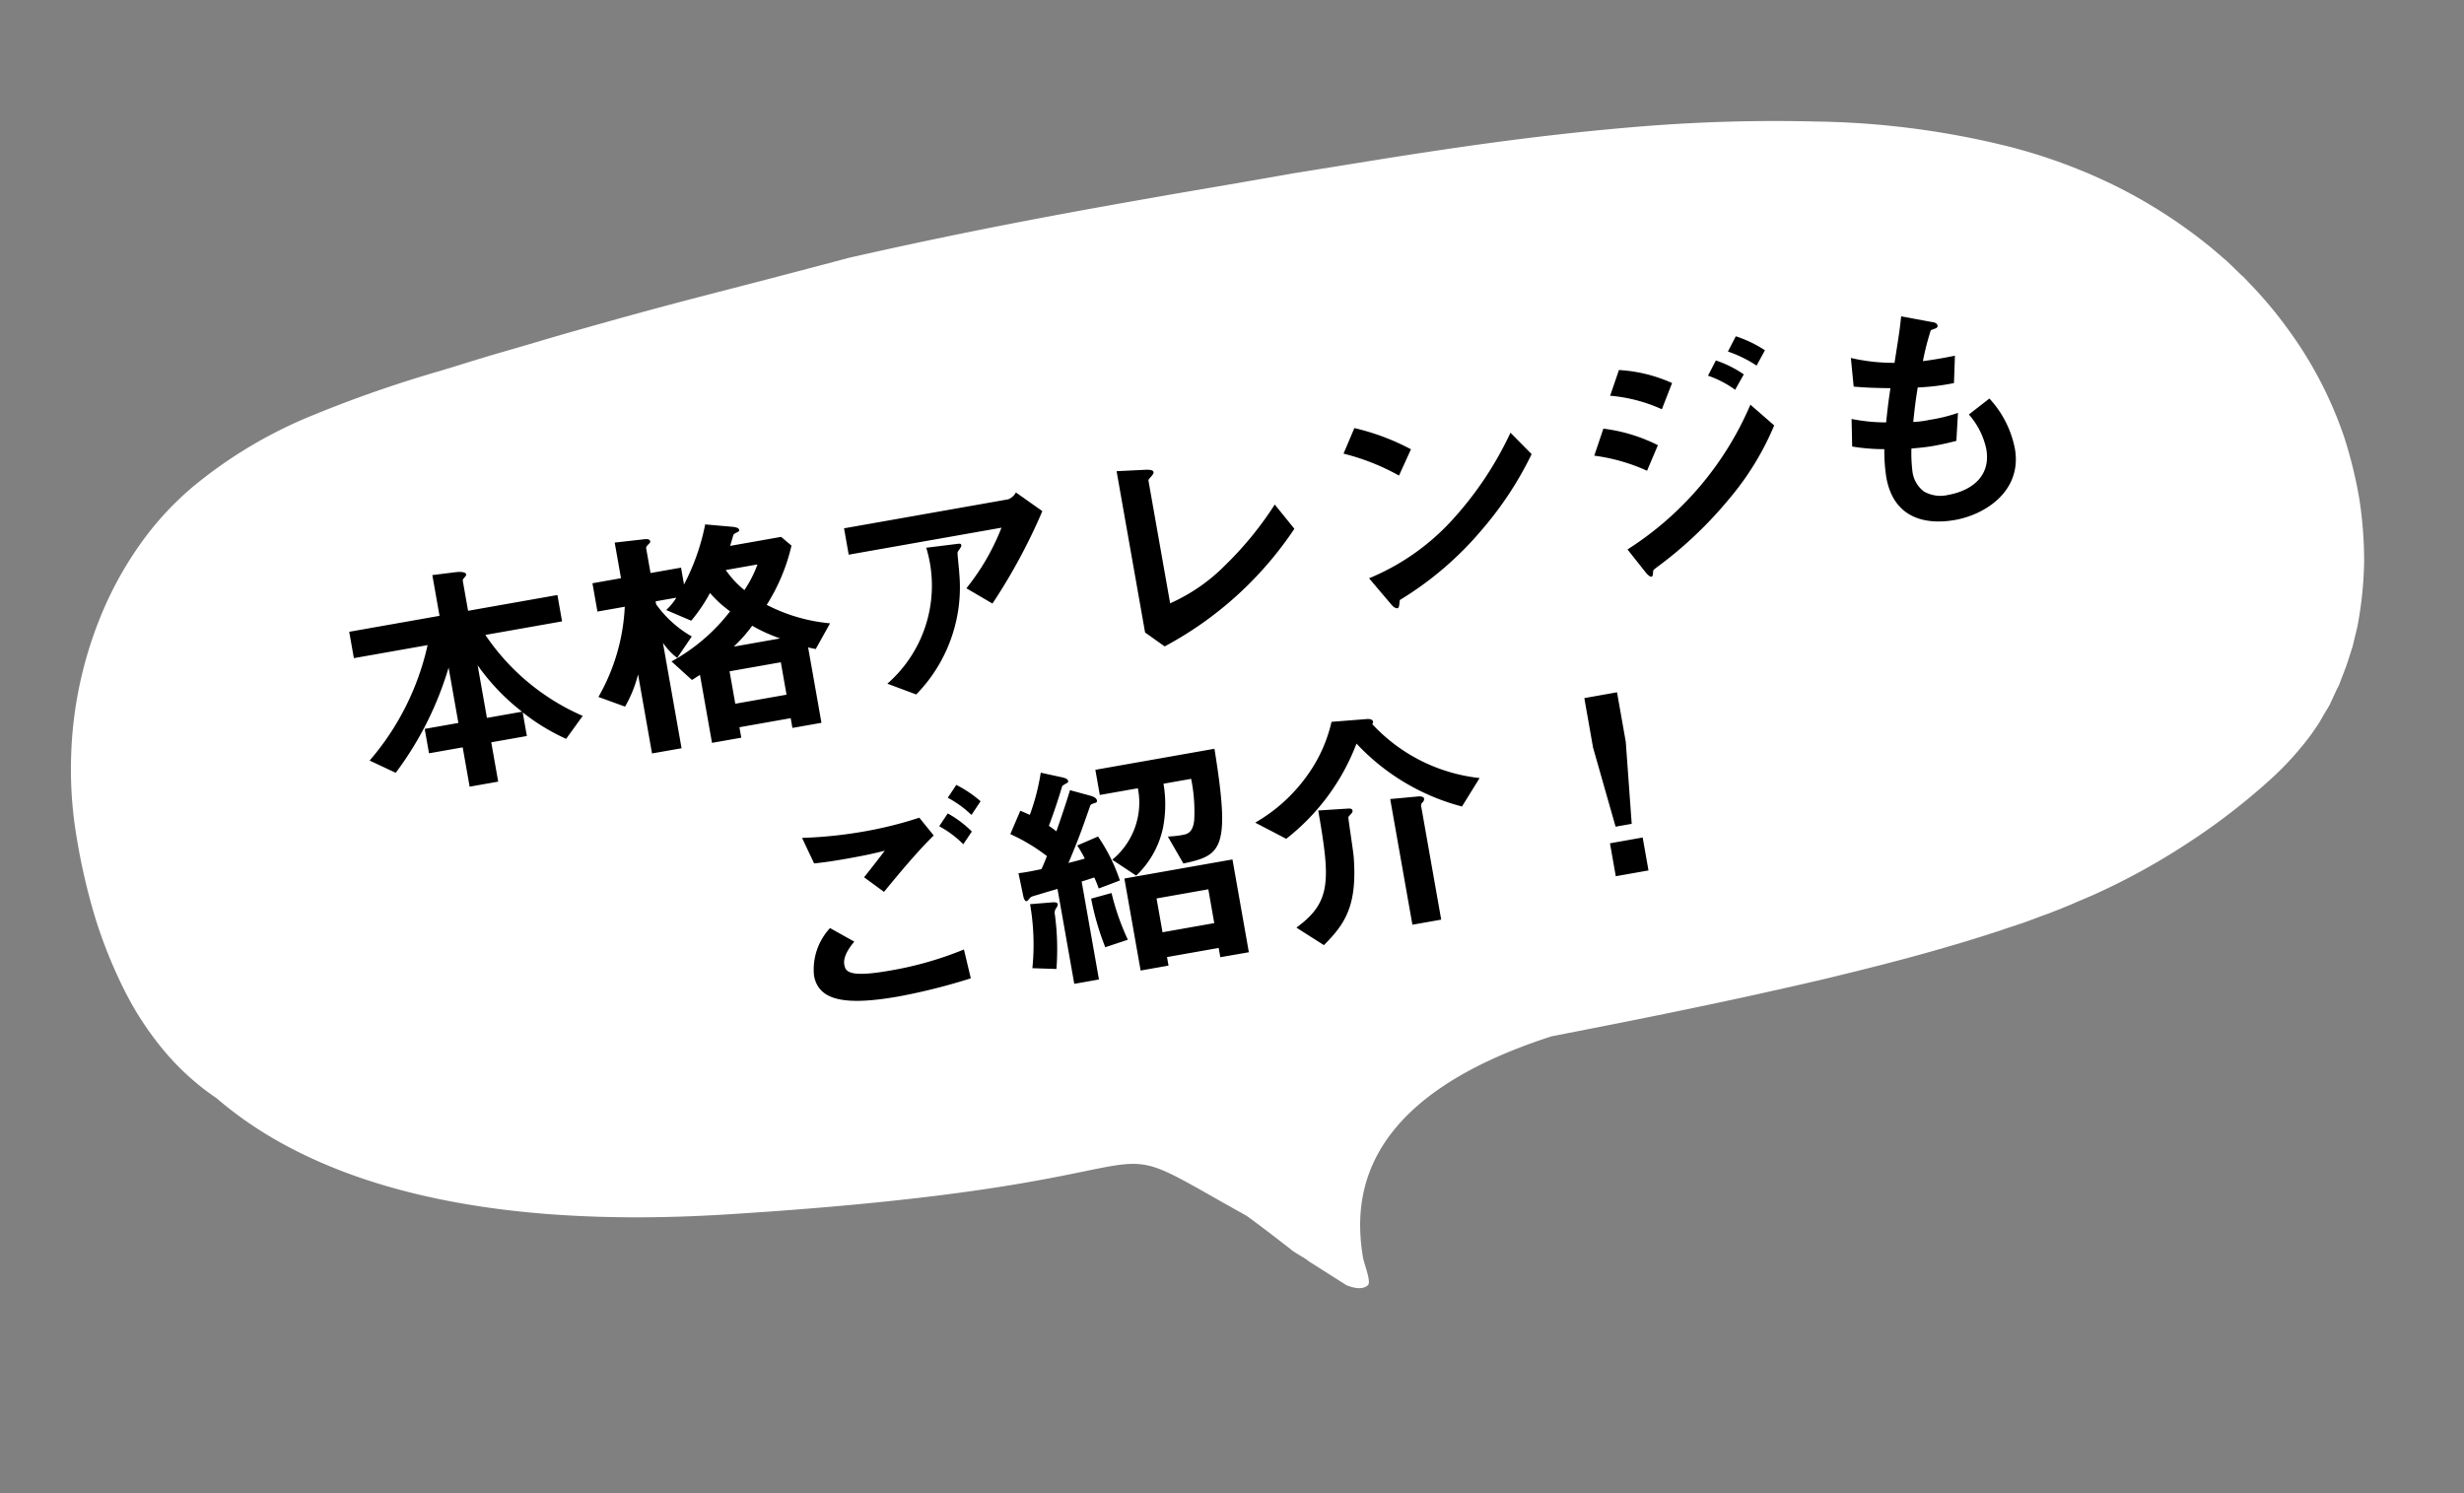
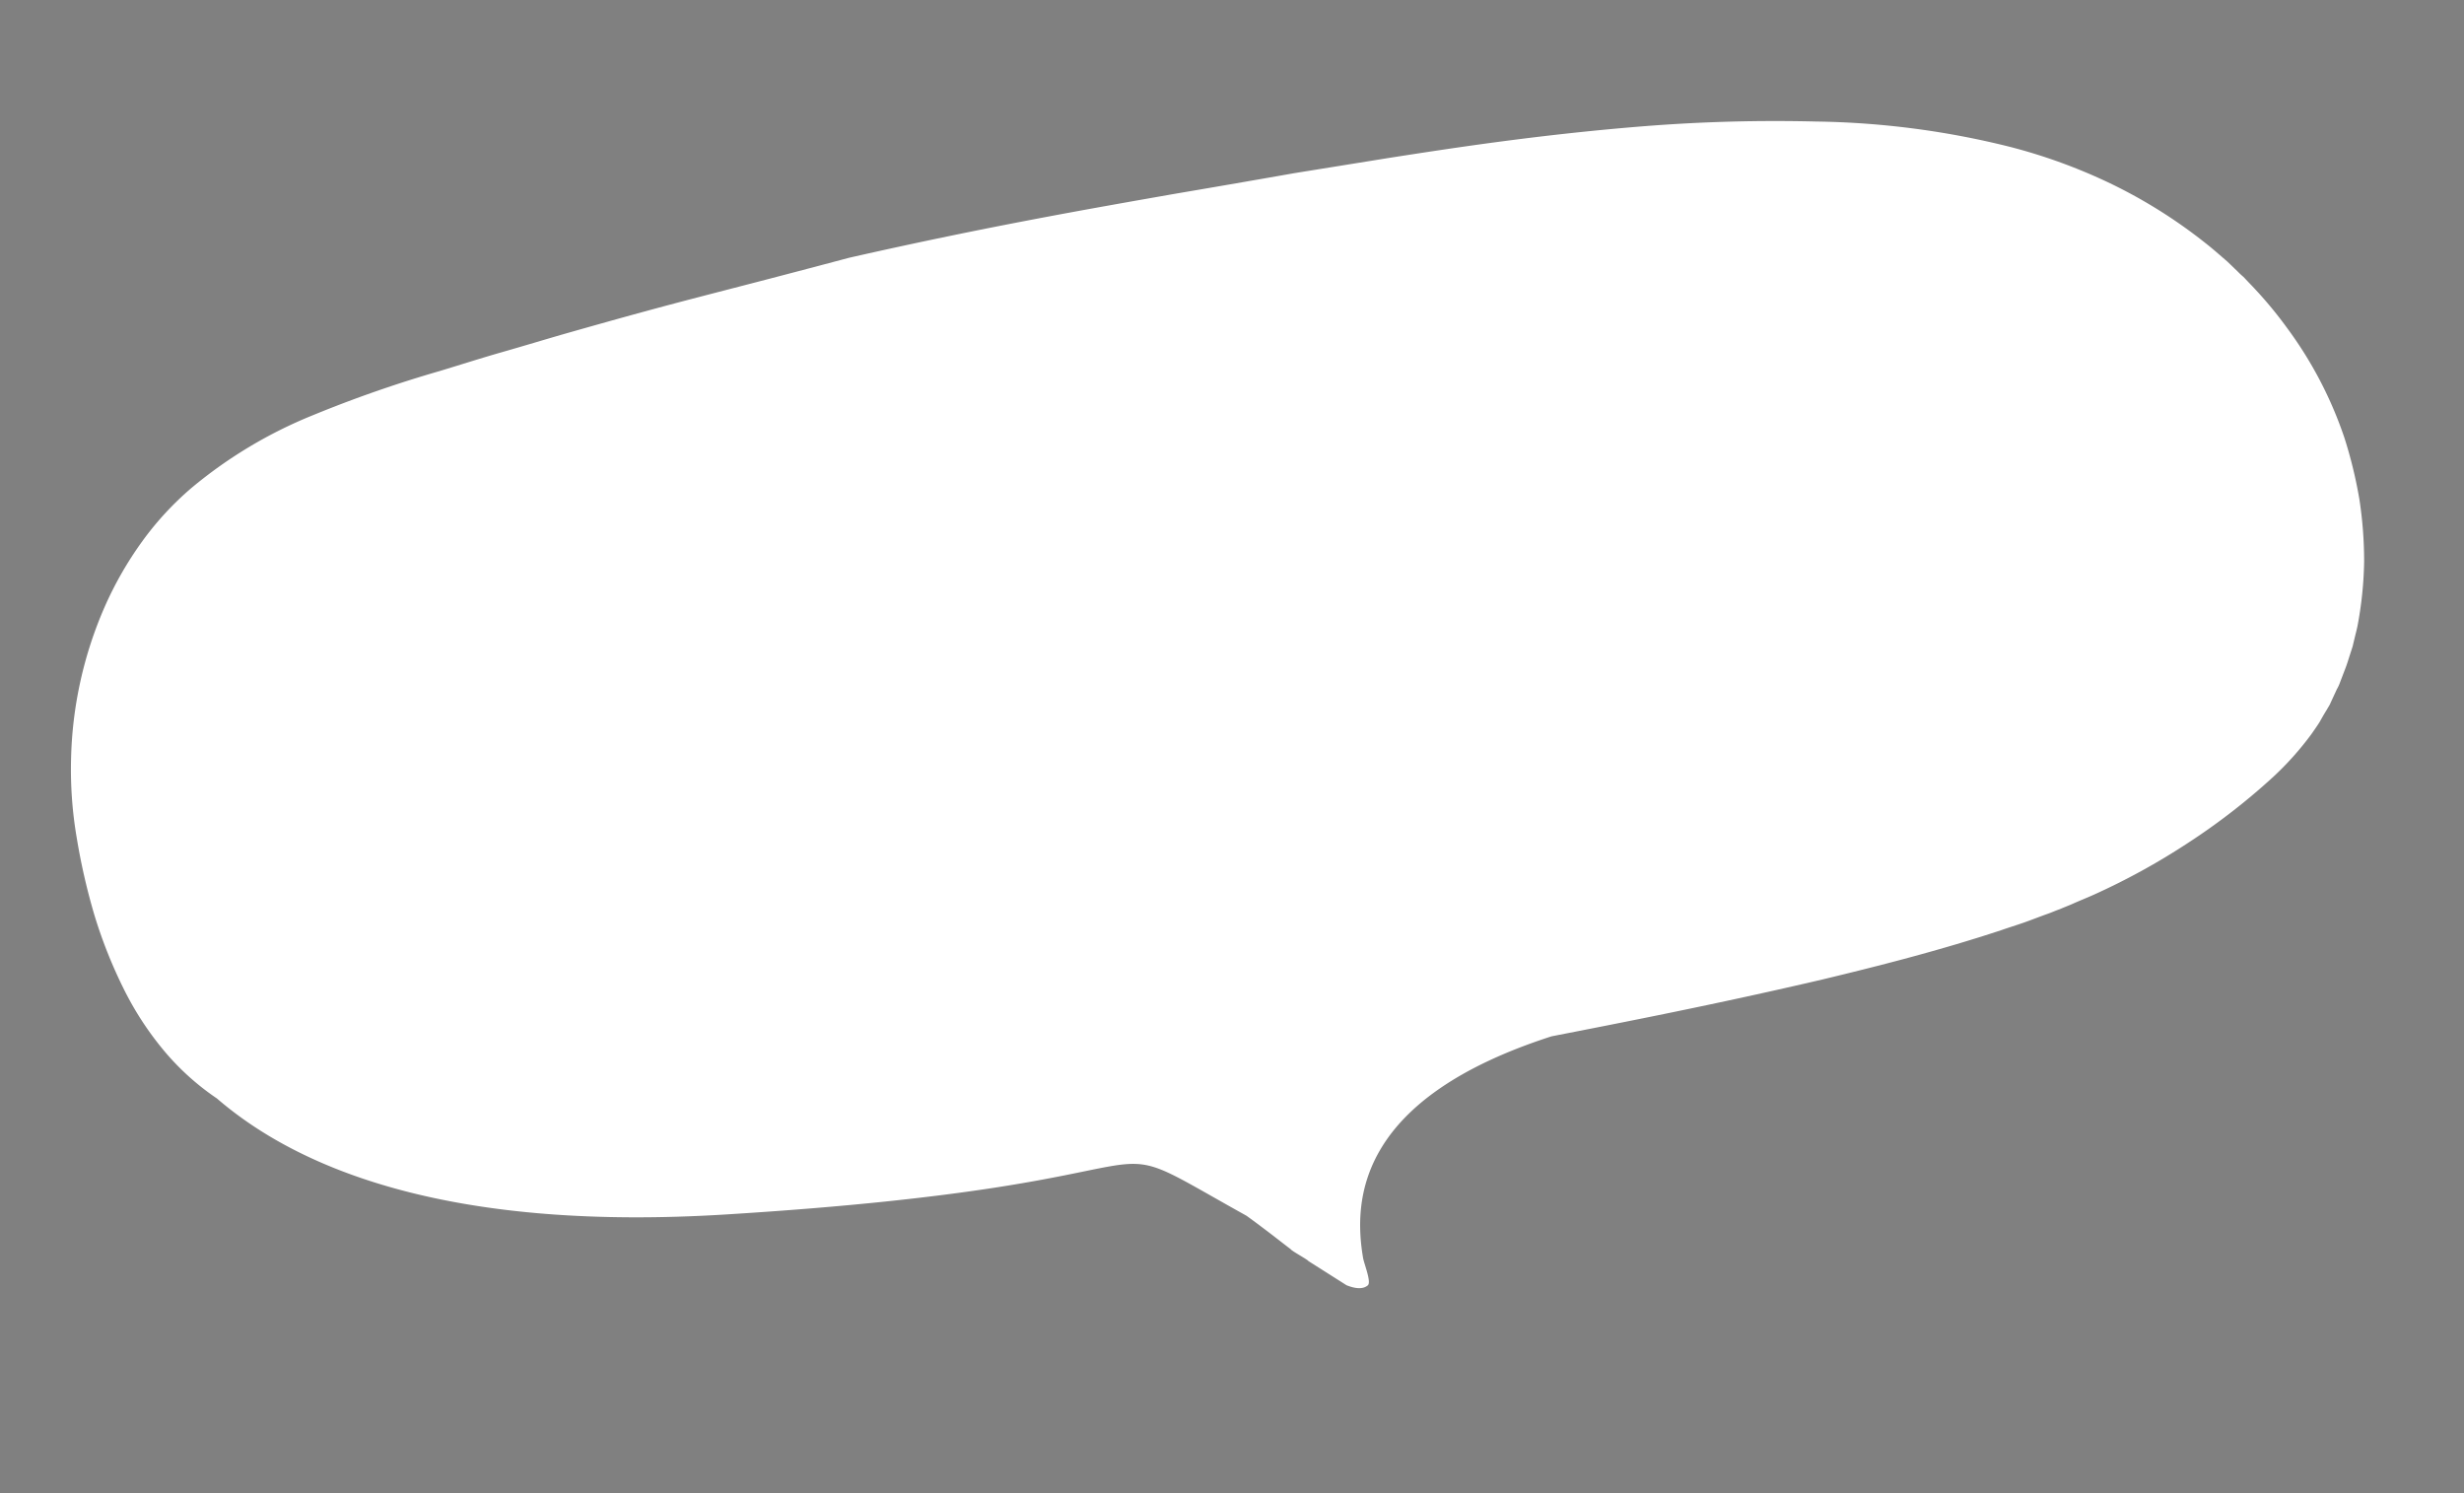
<svg xmlns="http://www.w3.org/2000/svg" width="139.22" height="84.386" viewBox="0 0 139.22 84.386">
  <rect x="0" y="0" width="139.22" height="84.386" fill="#808080" stroke="none" />
  <g id="グループ_1807" data-name="グループ 1807" transform="matrix(0.985, -0.174, 0.174, 0.985, 137.234, -18.281)">
    <g id="グループ_1781" data-name="グループ 1781" transform="translate(-142.255 16.452)">
      <g id="ふきだし" transform="translate(0.002 0.005)">
        <path id="パス_1893" data-name="パス 1893" d="M130.075,25.072a22.523,22.523,0,0,0-2.1-6.657,23.43,23.43,0,0,0-1.7-2.934l-.235-.357a4.146,4.146,0,0,1-.254-.336l-.489-.672c-.345-.42-.69-.862-1.053-1.262a28.577,28.577,0,0,0-4.7-4.246A31.07,31.07,0,0,0,114.342,5.6,47.608,47.608,0,0,0,103.8,2.282,93.862,93.862,0,0,0,94.152.848C88.159.279,83.191.182,79.713.109L74.267.026S71.745.029,67.292,0C62.838,0,56.7-.031,48.652.359c-8.92.763-9.095.669-16.561,1.436-1.2.127-2.414.275-3.63.4s-2.451.295-3.686.442a69.628,69.628,0,0,0-7.5,1.215A25.749,25.749,0,0,0,9.876,6.67a17.329,17.329,0,0,0-3.3,2.5,20.169,20.169,0,0,0-2.743,3.281,22.65,22.65,0,0,0-3.37,8.132A22.956,22.956,0,0,0,0,25.068a35.858,35.858,0,0,0,.225,4.448,26.993,26.993,0,0,0,.889,4.334,17.667,17.667,0,0,0,1.721,4.014,14.416,14.416,0,0,0,2.4,3.05C9.385,46,17.454,50.672,32.392,52.369c28.283,3.212,20.1-2.014,28.967,5.192.281.291.558.581.826.872.515.549.834.916,1.3,1.419.044.119.823.726.871.836l1.883,1.72c.469.289.87.39,1.176.217.235-.128.04-1.063.011-1.53.01-3.541,1.411-8.971,12.664-10.521,4.194-.075,9.519-.168,15.61-.5,3.278-.2,6.778-.458,10.428-.984.461-.076.922-.132,1.383-.208s.922-.173,1.383-.249c.24-.038.461-.1.7-.135.24-.059.461-.1.7-.155.461-.118.941-.214,1.4-.332a38.387,38.387,0,0,0,5.617-1.908,36.708,36.708,0,0,0,5.462-2.866,17.138,17.138,0,0,0,2.544-2c.186-.184.391-.389.578-.594.168-.205.354-.431.541-.636.075-.1.186-.2.262-.328l.243-.35.243-.349a2.244,2.244,0,0,0,.243-.35l.432-.72c.15-.247.282-.515.414-.762l.207-.391.17-.392c.113-.268.245-.536.341-.8a21.389,21.389,0,0,0,.959-3.392,23.131,23.131,0,0,0,.353-3.546A25.448,25.448,0,0,0,130.075,25.072Z" transform="translate(0 0)" fill="#fff" />
      </g>
    </g>
-     <path id="パス_2561" data-name="パス 2561" d="M-35.826-2.072a12.743,12.743,0,0,1-4.62-5.46h4.4V-9.044h-5.124v-1.722c0-.056.042-.1.126-.168s.126-.1.126-.154c0-.154-.336-.21-.518-.224l-1.372-.07v2.338h-5.18v1.512h4.228A14.927,14.927,0,0,1-48.118-1.68l1.33.938a18.77,18.77,0,0,0,3.976-5.334V-2.9h-1.932v1.4h1.932V.756h1.638V-1.5h2.044V-2.856a11.7,11.7,0,0,0,2.156,1.9ZM-39.158-2.9h-2.016V-5.922A12.13,12.13,0,0,0-39.158-2.9Zm18-1.89A9.722,9.722,0,0,1-24.5-6.44a10.775,10.775,0,0,0,1.96-3.052l-.49-.588h-2.926c.056-.1.294-.6.308-.6.028-.042.28-.1.322-.126a.118.118,0,0,0,.028-.084c0-.112-.182-.182-.322-.224l-1.512-.406A12.588,12.588,0,0,1-28.9-8.386v-.966h-1.75V-10.78c0-.07.1-.14.154-.182s.14-.084.14-.154c0-.112-.084-.168-.378-.182l-1.61-.1v2.044h-1.638v1.624h1.568a11.308,11.308,0,0,1-2.352,4.76l1.386.8A7.034,7.034,0,0,0-32.34-3.836V.7h1.694V-5.348a3.709,3.709,0,0,0,.644.98l1.022-1.05A6.331,6.331,0,0,1-30.646-7.56v-.168h1.19a3.311,3.311,0,0,1-.686.588l1.288.84a9.346,9.346,0,0,0,1.316-1.358A6.412,6.412,0,0,0-26.6-6.44a10.576,10.576,0,0,1-3.752,2.212L-29.4-3c.112-.028.14-.056.5-.2V.7h1.68V.1h2.94v.56h1.666V-3.668c.182.084.2.084.406.168Zm-3.122,3.542h-2.94V-3.108h2.94Zm-.336-7.532a6.688,6.688,0,0,1-.98,1.3,5.42,5.42,0,0,1-.84-1.3Zm.532,4.34h-2.66a8.489,8.489,0,0,0,1.232-.98A9.2,9.2,0,0,0-24.08-4.438ZM-8.246-8.946l-1.288-1.3a.85.85,0,0,1-.49.308h-9.422v1.512h8.764A12.97,12.97,0,0,1-13.23-5.4l1.3,1.106A32.726,32.726,0,0,0-8.246-8.946ZM-13.09-7.84c0-.112-.042-.112-.336-.126l-1.638-.084a7.356,7.356,0,0,1-3.5,7.182l1.5.882a8.655,8.655,0,0,0,3.584-6.3c.028-.182.084-1.162.112-1.19.014-.056.182-.2.21-.238S-13.09-7.8-13.09-7.84ZM5.6-5.488l-.854-1.54A19.375,19.375,0,0,1,1.4-4.144,10.193,10.193,0,0,1-2.044-2.562V-9.59c0-.056.014-.07.224-.238.126-.112.14-.14.14-.2,0-.14-.28-.182-.378-.2l-1.666-.21v9.254l.952.966A20.308,20.308,0,0,0,5.6-5.488Zm7.266-3.276A13.058,13.058,0,0,0,9.926-10.5L9.072-9.184a12.651,12.651,0,0,1,2.87,1.764ZM19.53-7.308l-.966-1.4a19.528,19.528,0,0,1-4.1,4.284A13.108,13.108,0,0,1,9.268-2l.98,1.68c.1.182.224.266.308.266.112,0,.14-.238.21-.434a18.826,18.826,0,0,0,5.278-3.122A19.683,19.683,0,0,0,19.53-7.308Zm14-3.486a6.751,6.751,0,0,0-1.484-1.064l-.588.77a7,7,0,0,1,1.456,1.064ZM32.116-9.66A6.224,6.224,0,0,0,30.7-10.71l-.588.77a5.859,5.859,0,0,1,1.372,1.05Zm-4.074-.224a8.46,8.46,0,0,0-2.828-1.246l-.742,1.344a8.864,8.864,0,0,1,2.744,1.26Zm5.264,3.36L32.186-7.91a18.134,18.134,0,0,1-8.26,6.846L24.668.308c.042.084.2.378.322.378.07,0,.1-.07.14-.252.028-.112.056-.112.238-.21a22.764,22.764,0,0,0,4.7-3.094A15.924,15.924,0,0,0,33.306-6.524Zm-6.664-.042a9.412,9.412,0,0,0-2.87-1.456L23-6.608A10.5,10.5,0,0,1,25.788-5.25Zm19.824,3.7a5.8,5.8,0,0,0-.924-3.038l-1.3.686a4.3,4.3,0,0,1,.63,2.086c0,1.694-1.414,2.184-2.562,2.184a1.884,1.884,0,0,1-1.316-.42A1.67,1.67,0,0,1,40.544-2.6a8.467,8.467,0,0,1,.168-1.288c.378.028.714.07,1.246.07.686,0,1.12-.042,1.33-.056l.364-1.54A9.1,9.1,0,0,1,42-5.306a5.391,5.391,0,0,1-.924-.042c.252-.9.42-1.4.588-1.876a12.9,12.9,0,0,0,2.058.112l.322-1.512c-.812.014-1.134.014-1.834-.014a14.555,14.555,0,0,1,.742-1.638c.224-.07.42-.028.42-.2s-.21-.224-.322-.266l-1.61-.6c-.2.714-.406,1.3-.826,2.52a10.68,10.68,0,0,1-2.38-.7L38.108-7.9c.8.21,1.162.28,2.03.448-.308.91-.434,1.372-.574,1.862a9.96,9.96,0,0,1-1.89-.532l-.238,1.54a11.052,11.052,0,0,0,1.764.462,9.62,9.62,0,0,0-.168,1.582c0,2.576,2.03,3.052,3.388,3.052C44.184.518,46.466-.448,46.466-2.87Zm-61,9.454a6.485,6.485,0,0,0-1.19-1.148l-.6.63a5.916,5.916,0,0,1,1.148,1.19Zm-.784,1.6a5.99,5.99,0,0,0-1.162-1.246l-.6.63A5.773,5.773,0,0,1-15.918,8.81Zm-2.156-.154-.63-1.134a22.246,22.246,0,0,1-3.192.224,24.77,24.77,0,0,1-3.528-.252l.42,1.54c.658.042,1.064.056,1.9.056,1.064,0,1.554-.028,2.156-.07-.532.49-1.092.994-1.414,1.274l.966,1.008C-19.642,9.692-18.564,8.782-17.472,8.026Zm.658,8.316-.1-1.68a19.548,19.548,0,0,1-4.326.448c-2.38,0-2.478-.392-2.478-.784,0-.5.56-.994.784-1.176l-1.218-.994a3.438,3.438,0,0,0-1.358,2.478c0,1.414,1.344,2,4.508,2A34.171,34.171,0,0,0-16.814,16.342Zm15.722,1.274V12.3h-6.2v5.278h1.6v-.49H-2.73v.532Zm-1.638-1.96H-5.7V13.724H-2.73Zm-4.83-3.3a10,10,0,0,0-.784-2.66l-1.246.294A6.708,6.708,0,0,1-9.3,10.8c-.266.028-.35.042-.952.084.8-1.232,1.064-1.708,1.764-2.954.042-.084.07-.084.308-.126.056,0,.126-.014.126-.126,0-.14-.182-.252-.294-.308L-9.45,6.85c-.378.742-.756,1.428-1.162,2.156a5.02,5.02,0,0,0-.364-.378c.378-.644.742-1.3,1.078-1.974.056-.126.056-.126.322-.224.07-.014.112-.042.112-.112,0-.14-.224-.224-.28-.252l-1.162-.476a12.427,12.427,0,0,1-1.022,2.24c-.112-.07-.28-.2-.49-.322l-.784,1.2a10.468,10.468,0,0,1,1.82,1.582c-.126.21-.308.5-.434.672-.532.014-.9.028-1.316,0l.042,1.33c0,.084.028.308.14.308.042,0,.154-.1.224-.154s.1-.056.518-.1c.084-.014.7-.084,1.092-.126v5.446H-9.7V12.044c.084,0,.728-.1.742-.1.056.2.1.434.14.658Zm-.14,3.374a13.846,13.846,0,0,1-.448-2.758l-1.19.112a15.159,15.159,0,0,0,.308,2.842Zm6.692-9.772H-7.84V7.41h2.184a4.174,4.174,0,0,1-2.128,3.724l1.176,1.12A5.211,5.211,0,0,0-4.648,9.86a6.977,6.977,0,0,0,.462-2.45H-2.6a9.31,9.31,0,0,1-.238,2.338c-.2.686-.532.7-.826.7a5.907,5.907,0,0,1-.8-.056l.6,1.652C-1.666,11.96-1.092,11.75-1.008,5.954ZM-11.256,13.08c0-.112-.084-.14-.336-.168l-1.2-.112a13.308,13.308,0,0,1-.5,3.584l1.33.28a14.758,14.758,0,0,0,.448-3.038.44.44,0,0,1,.168-.378C-11.34,13.234-11.256,13.15-11.256,13.08ZM13.454,10.2a9.7,9.7,0,0,1-5.446-4.06.123.123,0,0,0,.07-.126c0-.154-.21-.2-.378-.21L5.768,5.618a8.287,8.287,0,0,1-1.82,2.688,9.283,9.283,0,0,1-3.416,2.17L2.1,11.68A12.421,12.421,0,0,0,6.944,7.074a12.481,12.481,0,0,0,5.25,4.536Zm-3.29.6c0-.154-.294-.182-.336-.182L8.274,10.49V17.7H9.926V11.162a.244.244,0,0,1,.112-.168A.258.258,0,0,0,10.164,10.8Zm-4.1-.028c0-.14-.1-.154-.378-.182L4.158,10.42c-.014,3.99-.154,5.222-2.366,6.3L3.15,17.966C4.536,17,5.39,16.1,5.67,13.4c.042-.364.07-2.254.1-2.31s.224-.182.252-.224A.128.128,0,0,0,6.062,10.77Zm14,4.34V17h1.876V15.11Zm0-8.33V9.622l.476,4.62h.924l.476-4.62V6.78Z" transform="translate(-77.082 41.755)" />
  </g>
</svg>